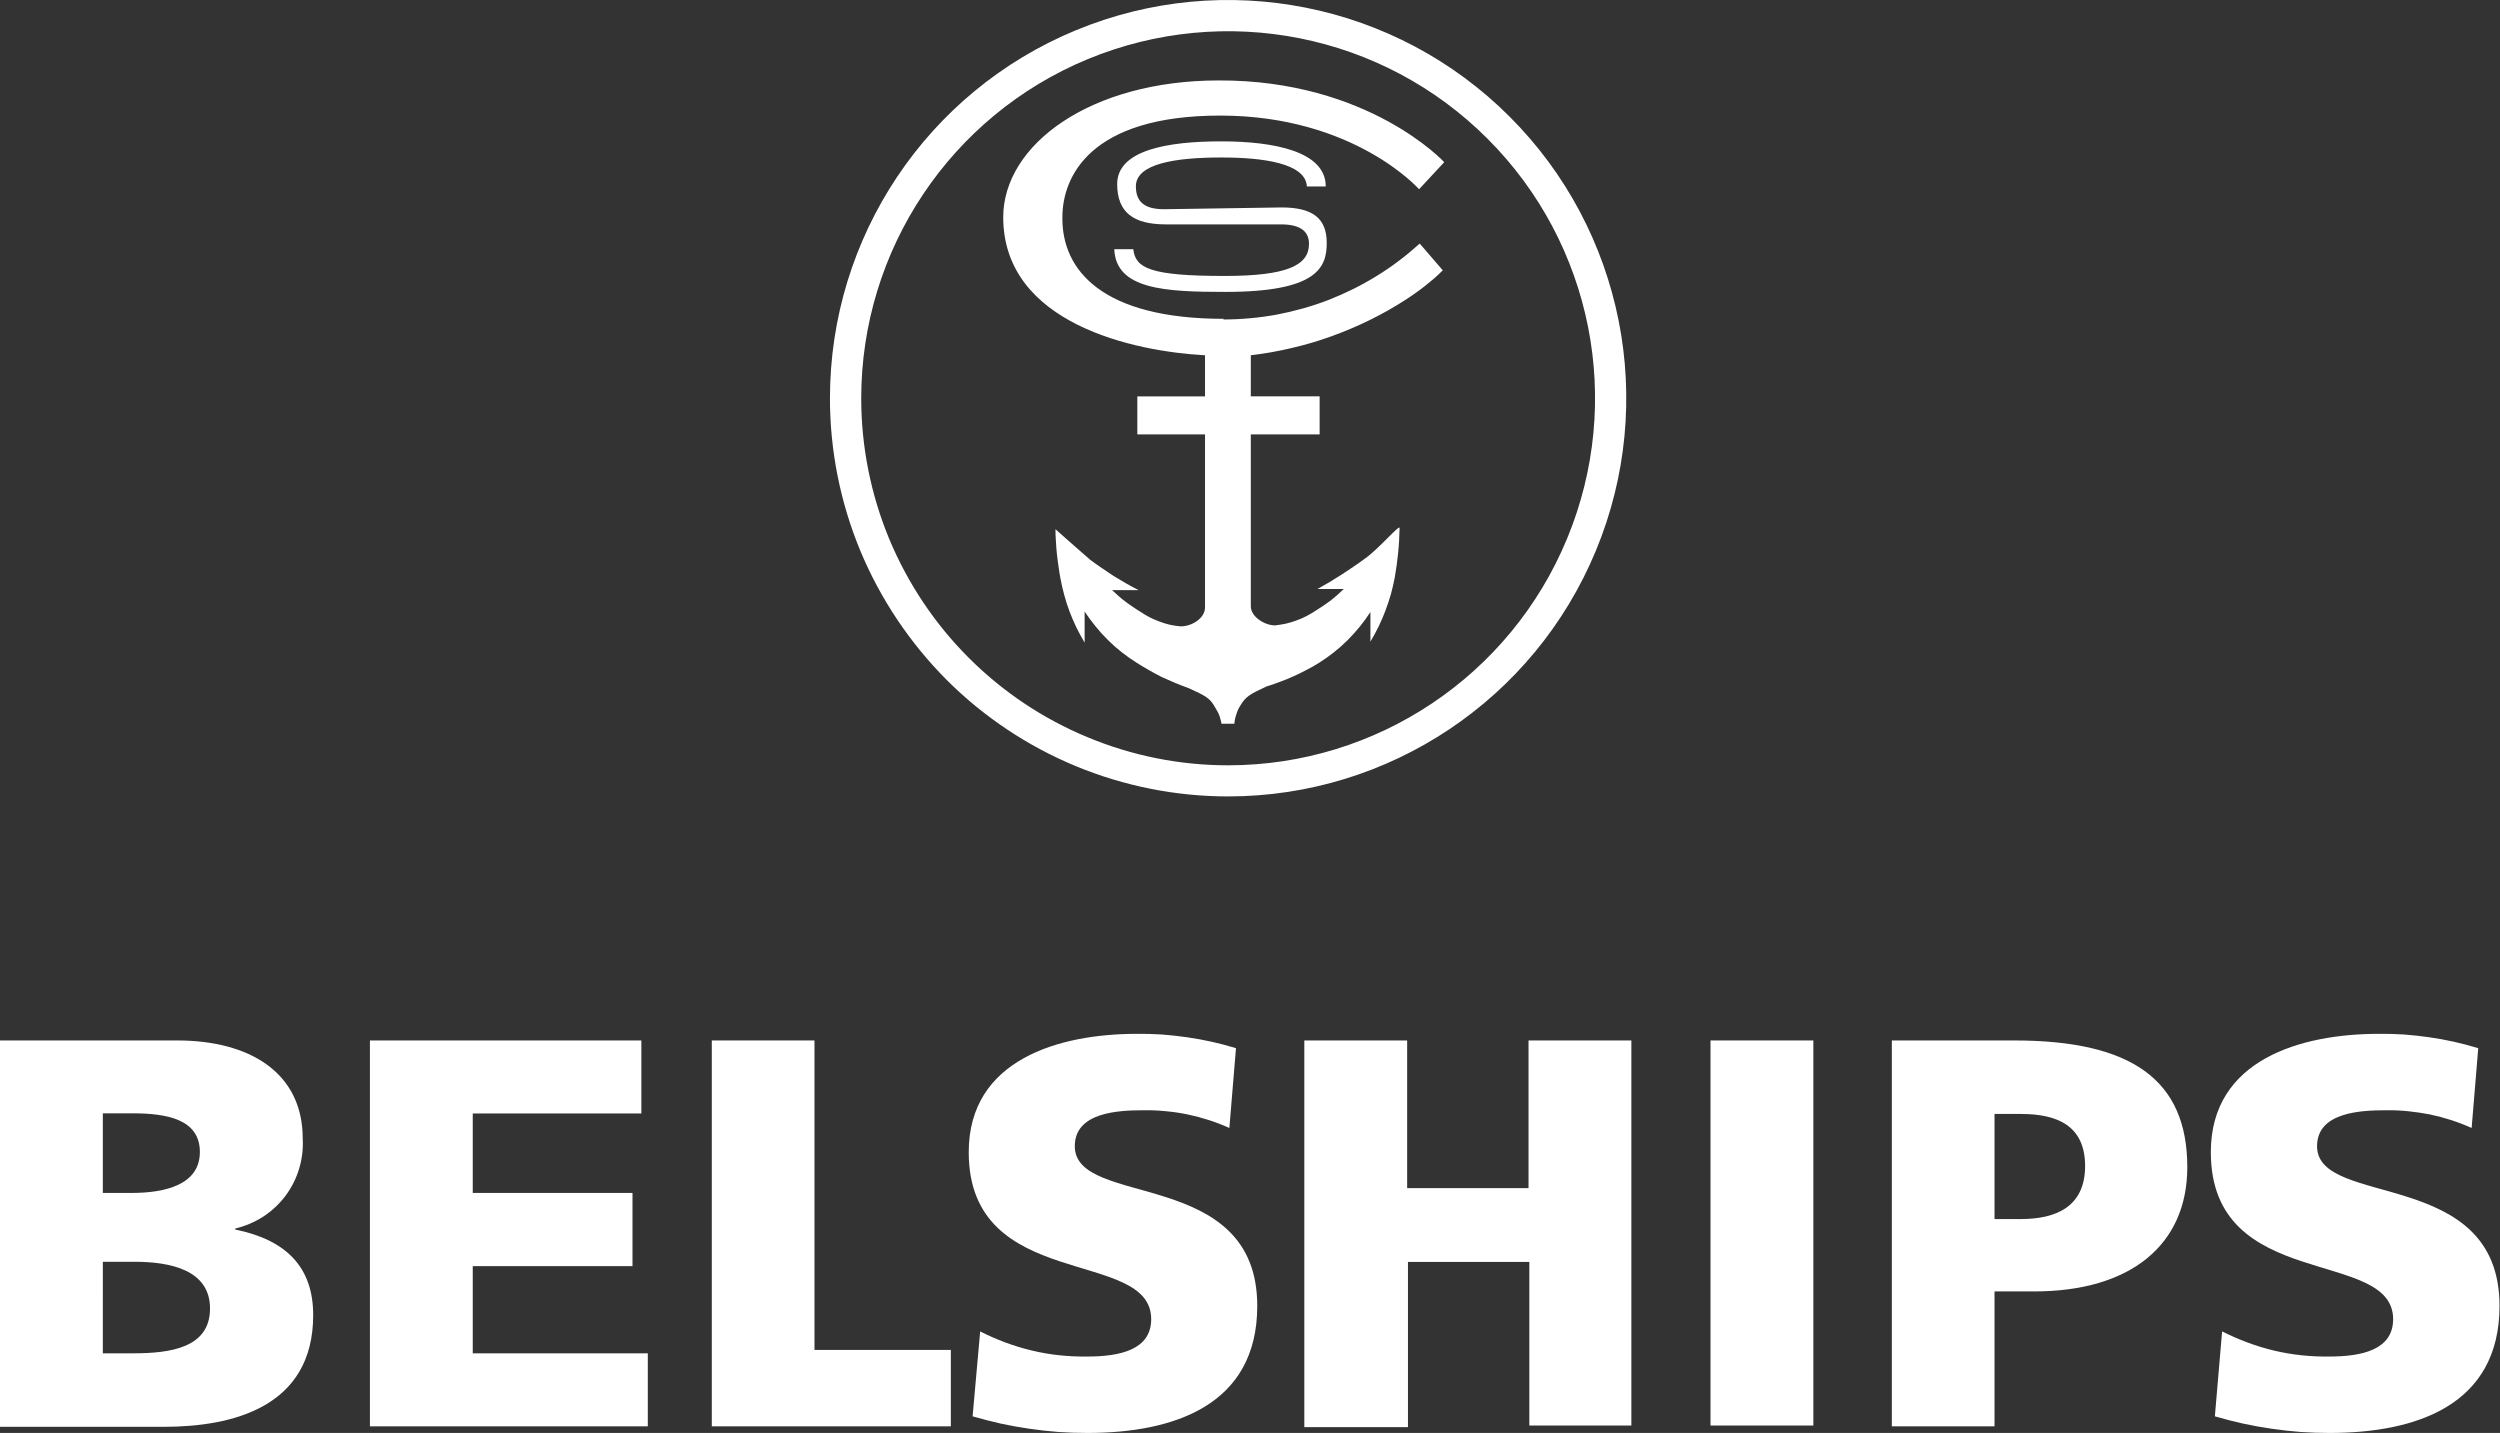
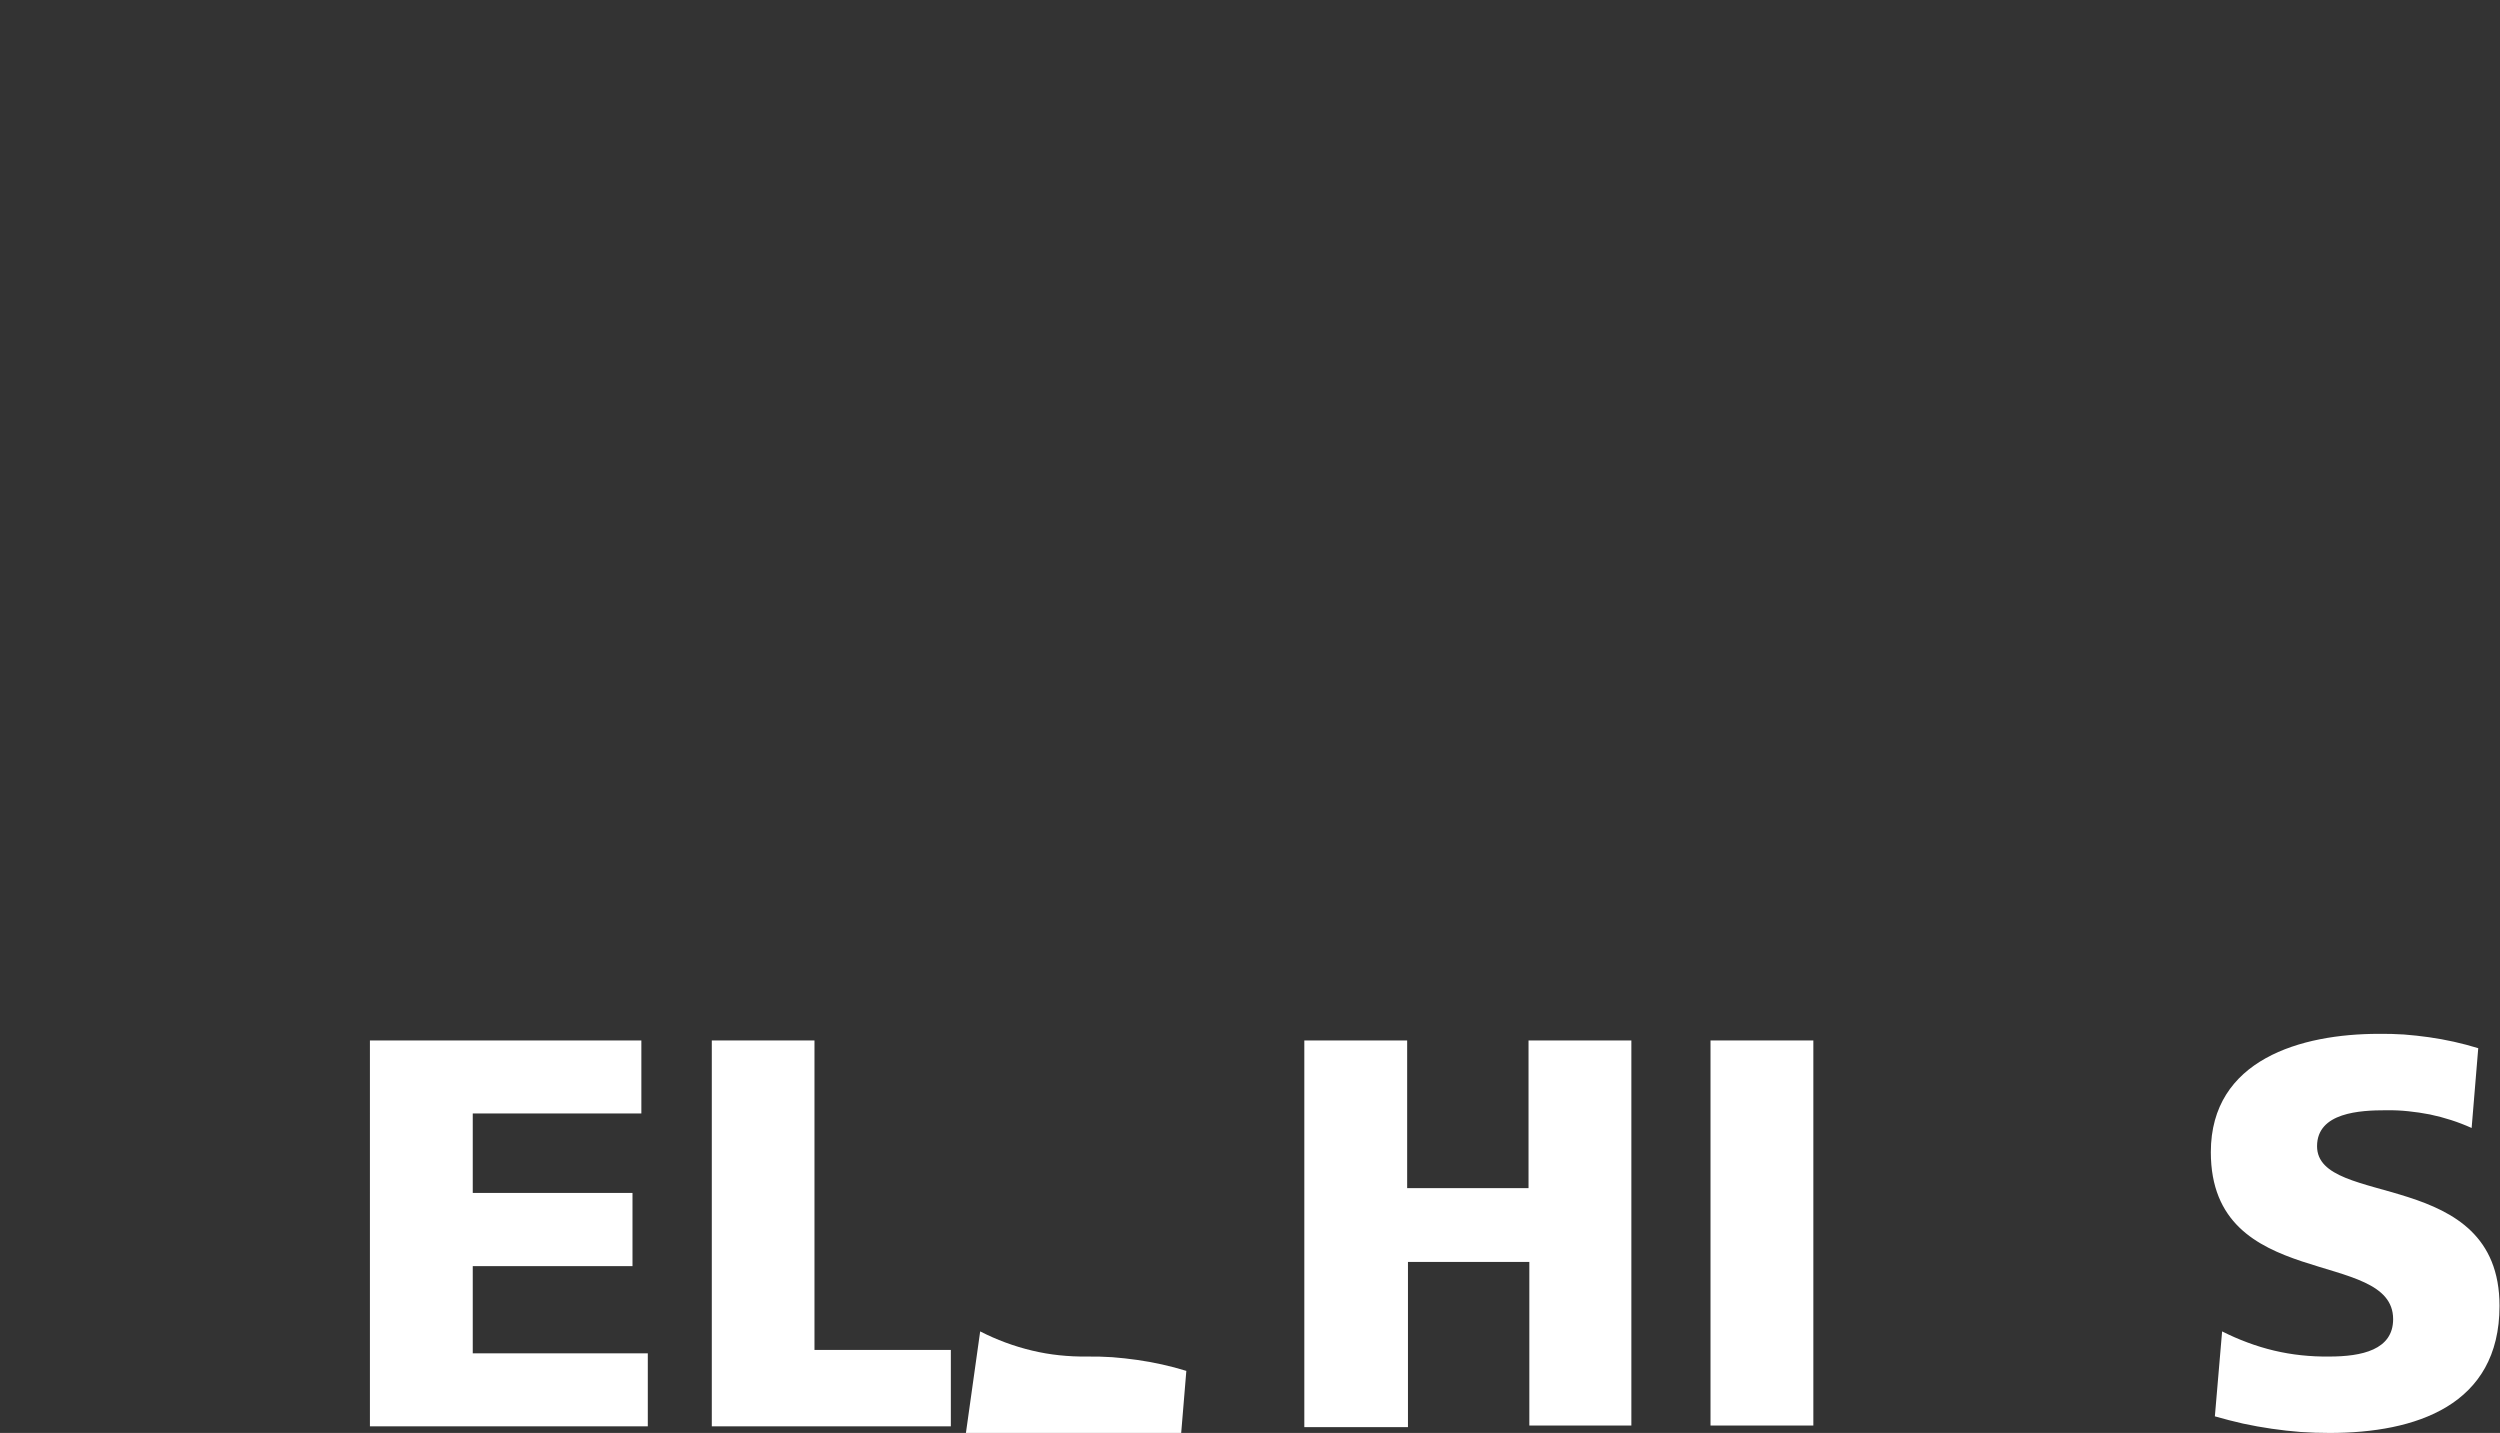
<svg xmlns="http://www.w3.org/2000/svg" version="1.2" viewBox="0 0 1551 889" width="1551" height="889">
  <rect x="0" y="0" width="1551" height="889" fill="#333333" stroke="none" />
  <title>BELCO</title>
  <style>
		.s0 { fill: #ffffff } 
	</style>
  <g id="Capa_2">
    <g id="Layer_1">
-       <path fill-rule="evenodd" class="s0" d="m0 645.5h110c44.5 0 77.8 19.7 77.8 60.8 0.4 6.3-0.4 12.7-2.2 18.7-1.8 6.1-4.7 11.8-8.5 16.9-3.8 5.1-8.5 9.4-13.8 12.9-5.3 3.4-11.2 5.9-17.4 7.4v0.6c32 6.5 48.4 23.6 48.4 53.1 0 57.3-50.4 69.3-92.8 69.3h-101.5zm63.8 194.1h18.8c23.3 0 47.7-3.5 47.7-27.8 0-24.2-25.1-29-47-29h-19.5zm0-99.5h17.8c20.9 0 42.4-5.1 42.4-25.4 0-20.3-20.5-24-41.8-24h-18.4z" />
      <path class="s0" d="m229.5 645.5h168.4v45.3h-104.6v49.3h99.1v45.4h-99.1v54.1h108.6v45.3h-172.4z" />
      <path class="s0" d="m441.6 645.5h63.7v192h84.6v47.4h-148.3z" />
-       <path class="s0" d="m608.1 826q7.6 3.9 15.7 6.9 8.1 3 16.5 5 8.3 2 16.9 2.9 8.6 0.9 17.2 0.8c20.3 0 39.8-4.1 39.8-23.2 0-44.6-113.2-16.4-113.2-103.6 0-57.6 56.3-73.4 104.2-73.4q7.8-0.1 15.6 0.4 7.8 0.6 15.5 1.7 7.8 1.1 15.4 2.8 7.7 1.7 15.1 4l-4.1 49.5q-6.2-2.8-12.7-4.9-6.5-2.1-13.2-3.5-6.7-1.4-13.5-2-6.8-0.7-13.6-0.6c-16.2 0-42.9 1.3-42.9 22.3 0 38.7 113.2 12.6 113.2 99.1 0 61.9-52.2 78.8-105.3 78.8q-9.1 0-18.1-0.6-9-0.7-17.9-2-9-1.3-17.8-3.2-8.8-2-17.5-4.5z" />
+       <path class="s0" d="m608.1 826q7.6 3.9 15.7 6.9 8.1 3 16.5 5 8.3 2 16.9 2.9 8.6 0.9 17.2 0.8q7.8-0.1 15.6 0.4 7.8 0.6 15.5 1.7 7.8 1.1 15.4 2.8 7.7 1.7 15.1 4l-4.1 49.5q-6.2-2.8-12.7-4.9-6.5-2.1-13.2-3.5-6.7-1.4-13.5-2-6.8-0.7-13.6-0.6c-16.2 0-42.9 1.3-42.9 22.3 0 38.7 113.2 12.6 113.2 99.1 0 61.9-52.2 78.8-105.3 78.8q-9.1 0-18.1-0.6-9-0.7-17.9-2-9-1.3-17.8-3.2-8.8-2-17.5-4.5z" />
      <path class="s0" d="m809.2 645.5h63.8v91.6h75.3v-91.6h63.8v238.9h-63.3v-101.5h-75.3v102.5h-64.3z" />
      <path class="s0" d="m1125 645.5v238.9h-63.8v-238.9z" />
-       <path fill-rule="evenodd" class="s0" d="m1173.7 645.5h76c73.1 0 107.3 24.7 107.3 78.6 0 48.3-35.3 77.1-95 77.1h-24.6v83.7h-63.7zm63.7 110.8h16.4c22 0 39.8-7.8 39.8-32.9 0-25.1-17.4-32.3-39.8-32.3h-16.4z" />
      <path class="s0" d="m1378.6 826q7.7 3.9 15.8 6.9 8 3 16.4 5 8.4 2 17 2.9 8.5 0.9 17.2 0.8c20.2 0 39.7-4.1 39.7-23.2 0-44.6-113.1-16.4-113.1-103.6 0-57.6 56.2-73.4 104.1-73.4q7.9-0.1 15.7 0.4 7.8 0.6 15.6 1.7 7.7 1.1 15.4 2.8 7.6 1.7 15.1 4l-4.1 49.5q-6.2-2.8-12.7-4.9-6.5-2.1-13.2-3.5-6.7-1.3-13.5-2-6.8-0.7-13.6-0.6c-16.1 0-42.9 1.3-42.9 22.3 0 38.7 113.2 12.6 113.2 99.1 0 61.9-52.2 78.8-105.4 78.8q-9 0-18-0.6-9-0.7-17.9-2-9-1.3-17.8-3.2-8.8-2-17.5-4.5z" />
-       <path fill-rule="evenodd" class="s0" d="m514.9 247.1c0-100 60.2-190.1 152.5-228.3 92.3-38.2 198.6-17.1 269.2 53.6 70.6 70.6 91.8 176.9 53.5 269.2-38.2 92.3-128.3 152.5-228.2 152.5-32.4 0-64.5-6.4-94.5-18.8-29.9-12.4-57.2-30.6-80.1-53.5-22.9-23-41.1-50.2-53.6-80.2-12.4-30-18.8-62.1-18.8-94.5zm247 227.7c92.1 0 175.1-55.5 210.3-140.6 35.3-85.1 15.8-183-49.3-248.1-65.1-65.2-163-84.6-248.1-49.4-85 35.2-140.5 118.3-140.5 210.4 0 29.9 5.9 59.5 17.3 87.1 11.5 27.6 28.2 52.7 49.4 73.9 21.1 21.1 46.2 37.9 73.8 49.3 27.6 11.5 57.2 17.4 87.1 17.4zm-3.1-276.6c11.1 0 22.3-1 33.2-3 11-2.1 21.8-5.1 32.2-9.1 10.4-4.1 20.4-9 29.9-14.9 9.5-5.8 18.4-12.6 26.7-20.1l14.3 16.6q-2.6 2.6-5.3 5-2.8 2.4-5.6 4.6-2.9 2.3-5.9 4.4-2.9 2.1-6 4.1-10.8 7-22.4 12.7-11.6 5.7-23.8 10.1-12.1 4.4-24.7 7.3-12.6 3-25.4 4.5v25.5h42.7v23.6h-42.7v106.7c0 6.3 8.4 11.8 15.1 11.8q3.4-0.4 6.7-1.1 3.4-0.8 6.6-2 3.2-1.1 6.2-2.7 3-1.6 5.9-3.5 2.3-1.4 4.5-2.9 2.3-1.6 4.5-3.2 2.1-1.7 4.2-3.5 2-1.8 4-3.7h-16.3q3.8-2.1 7.5-4.3 3.7-2.3 7.4-4.6 3.6-2.3 7.2-4.8 3.6-2.4 7.1-5c8.5-5.8 21.8-21.7 21.7-19.1q-0.1 3.9-0.3 7.7-0.2 3.9-0.6 7.7-0.4 3.8-0.9 7.6-0.6 3.9-1.2 7.7-1 5.2-2.4 10.4-1.5 5.1-3.4 10.2-1.9 5-4.2 9.8-2.4 4.8-5.1 9.4v-18.4q-3.1 4.8-6.7 9.2-3.6 4.4-7.6 8.4-4 4-8.5 7.5-4.4 3.5-9.2 6.5-3.8 2.4-7.8 4.4-3.9 2.1-8 3.9-4.1 1.9-8.3 3.4-4.1 1.6-8.4 2.9c-10.6 4.9-12.9 6.3-16.3 12q-0.8 1.2-1.4 2.6-0.6 1.3-1 2.8-0.5 1.4-0.8 2.8-0.3 1.4-0.4 2.9h-8q-0.2-1.4-0.6-2.7-0.3-1.3-0.8-2.6-0.5-1.3-1.2-2.5-0.6-1.2-1.4-2.4c-3.1-5.7-5.7-7-16.4-11.9q-4.2-1.5-8.3-3.2-4.1-1.7-8.2-3.6-4-2-7.8-4.2-3.9-2.2-7.7-4.6-4.8-3-9.4-6.6-4.5-3.5-8.6-7.6-4.1-4-7.7-8.5-3.6-4.4-6.8-9.2v19.3q-2.7-4.6-5.1-9.4-2.3-4.8-4.2-9.8-1.9-5-3.3-10.2-1.4-5.1-2.4-10.4-0.7-3.8-1.2-7.6-0.6-3.8-1-7.6-0.4-3.9-0.6-7.7-0.3-3.9-0.3-7.7c0 0 14.2 12.7 21.7 19.1q3.5 2.6 7.2 5.1 3.6 2.5 7.3 4.9 3.8 2.3 7.6 4.5 3.8 2.2 7.8 4.2h-16.5q2 1.9 4.1 3.7 2 1.8 4.2 3.4 2.2 1.7 4.5 3.2 2.2 1.6 4.6 3 2.8 1.9 5.8 3.5 3 1.5 6.2 2.7 3.2 1.2 6.5 2 3.3 0.7 6.7 1c6.9 0 15.1-5 15.1-11.8v-107.3h-42v-23.6h42v-25.5c-43.6-2.3-125.2-19.4-125.2-85.7 0.1-45 54.1-84.8 133.7-84.8 92.9-0.3 139.9 50.7 139.9 50.7l-15.6 16.8c0 0-40.3-45.7-123.4-45.7-80.8 0-97.9 38-97.9 63.1-0.4 32.9 24.8 63 100.2 63zm35.9-69.5c19.8-0.1 28.4 6.8 28.4 22 0 15.3-5.9 30.4-62.9 30.4-37.6 0-67.9-1.6-68.9-26.5h11.8c1.3 11.8 10.5 16.6 56.7 16.6 39 0 52.3-6.7 52.3-19.9 0-6.8-4.1-12.1-17.4-12.1h-71.9c-19.3-0.1-29.7-7.2-29.7-25 0-21.1 31.3-26.5 64.4-26.5 33 0 65 6.2 65 28h-11.7c-0.8-14.5-27.3-18-53.1-18-28.4 0-53 3.8-53 17.9 0 9.9 5.7 14.2 17.5 14.2z" />
    </g>
  </g>
</svg>